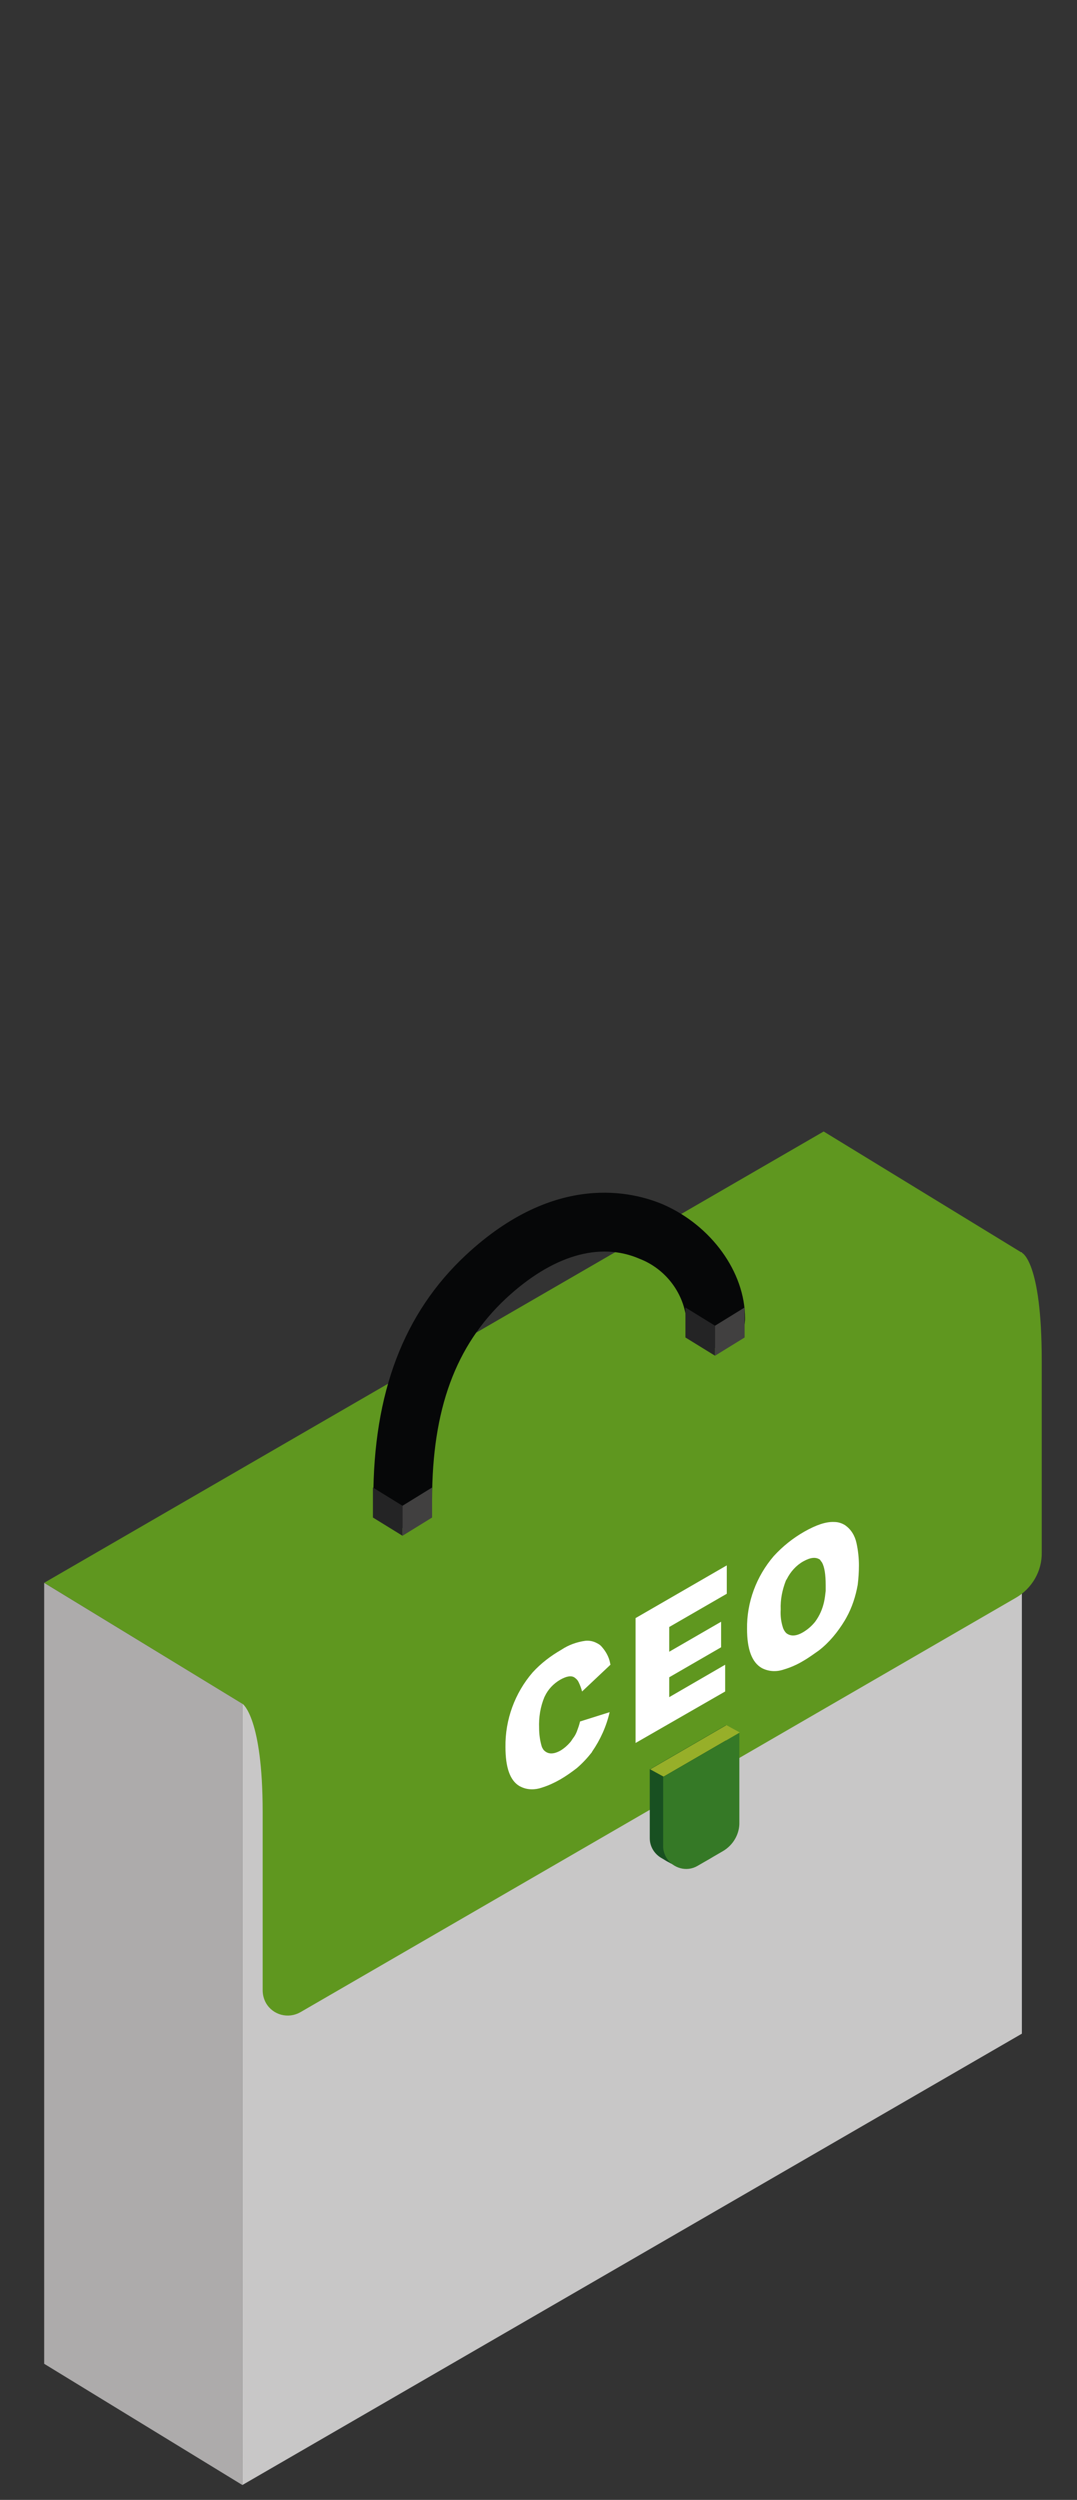
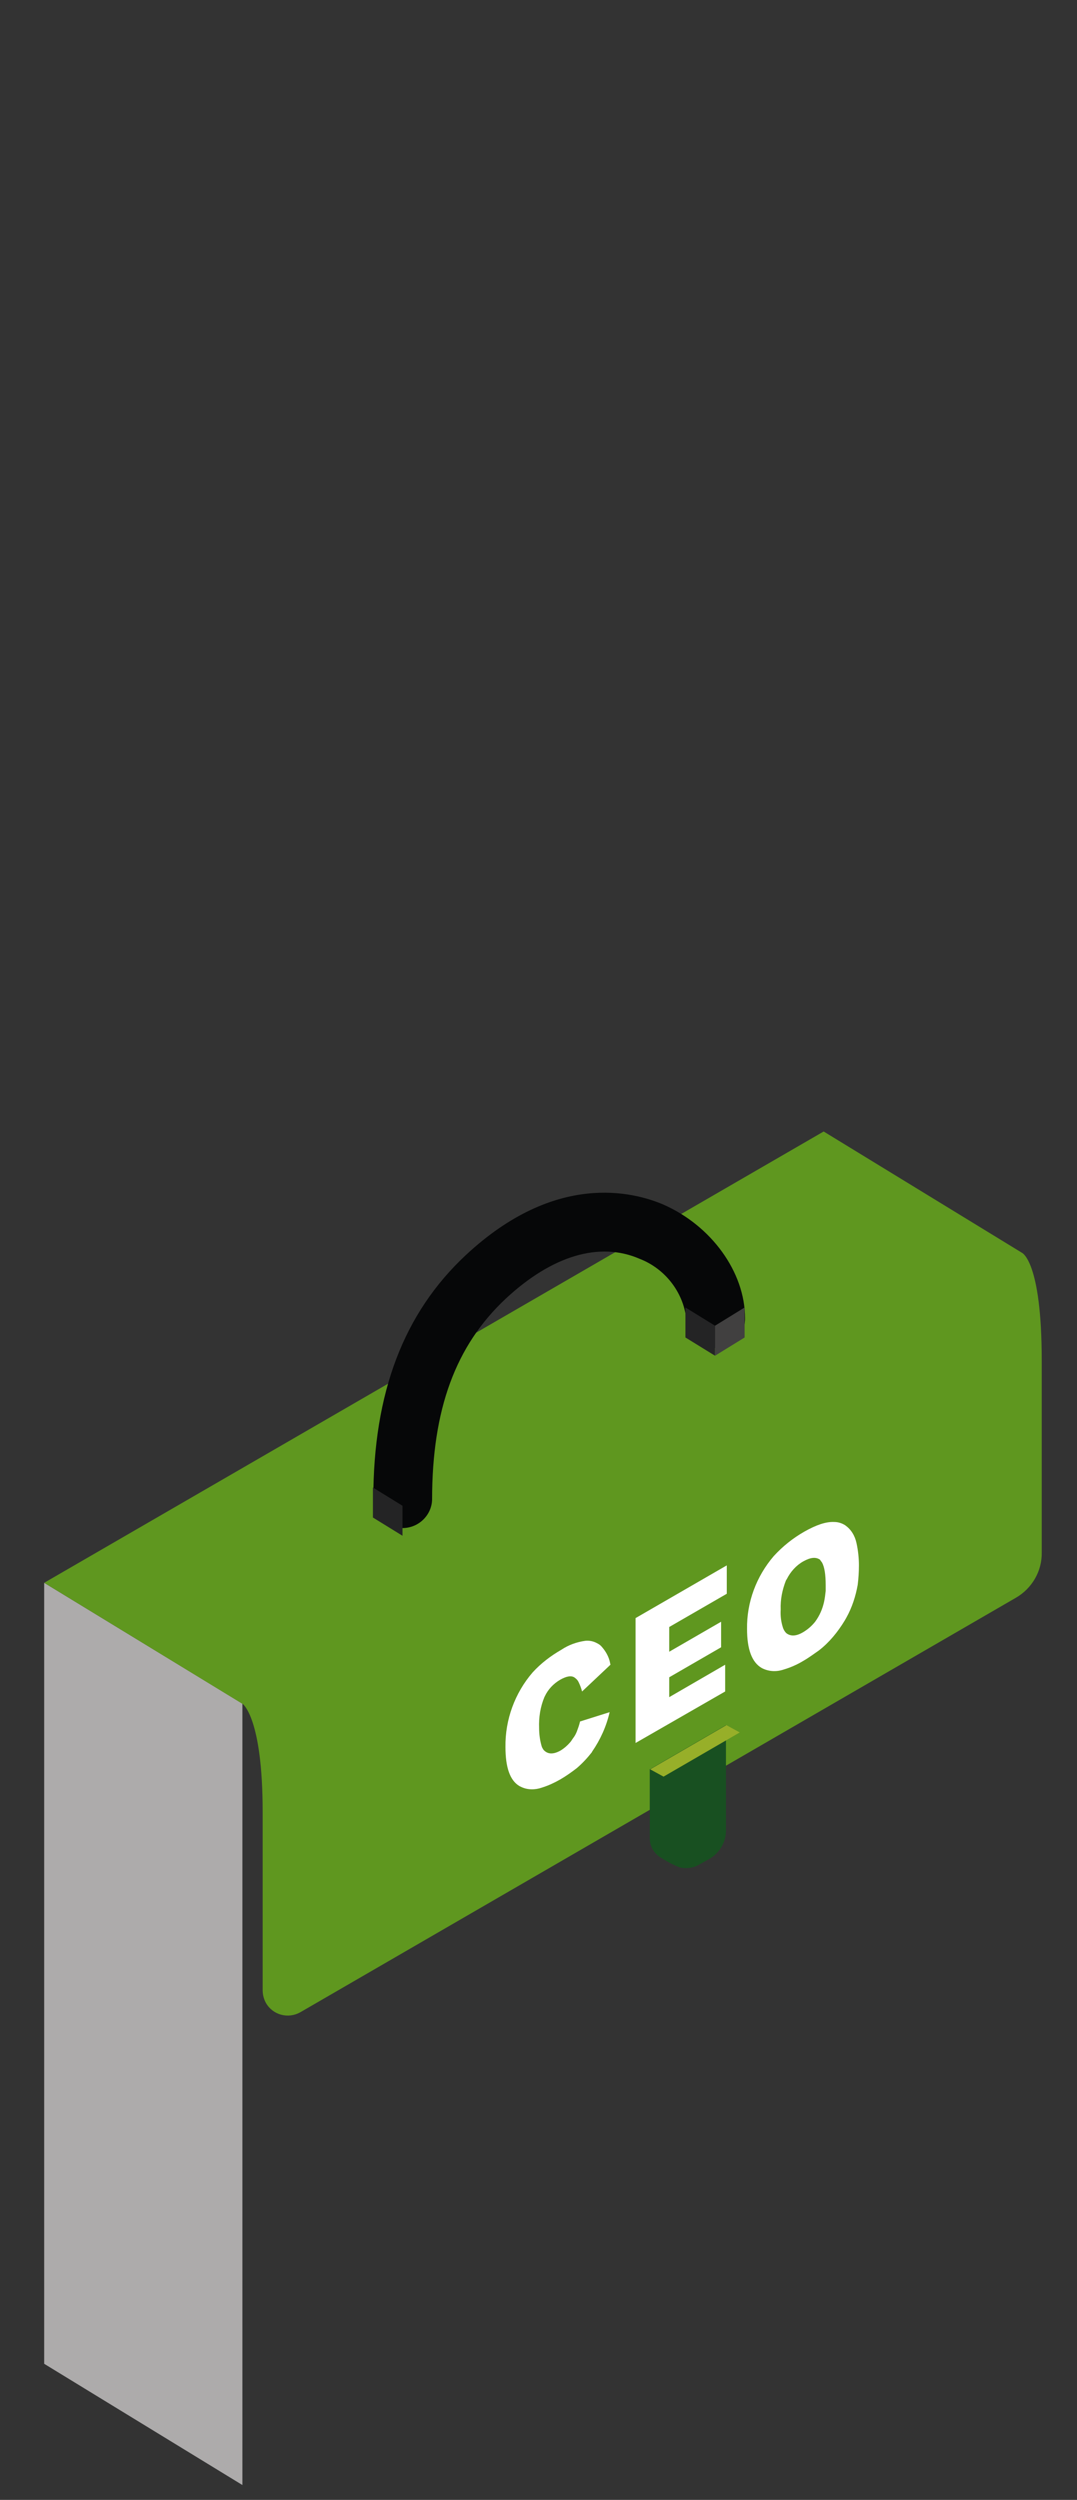
<svg xmlns="http://www.w3.org/2000/svg" id="Ebene_1" data-name="Ebene 1" viewBox="0 0 265.7 616.5">
  <rect x="0" y="0" width="265.7" height="616.5" fill="#333333" stroke="none" />
  <defs>
    <style>
      .cls-1 {
        clip-path: url(#clippath);
      }

      .cls-2 {
        fill: none;
      }

      .cls-2, .cls-3, .cls-4, .cls-5, .cls-6, .cls-7, .cls-8, .cls-9, .cls-10, .cls-11, .cls-12 {
        stroke-width: 0px;
      }

      .cls-13 {
        clip-path: url(#clippath-1);
      }

      .cls-3 {
        fill: #5f971f;
      }

      .cls-4 {
        fill: #357926;
      }

      .cls-5 {
        fill: #414040;
      }

      .cls-6 {
        fill: #185021;
      }

      .cls-7 {
        fill: #242425;
      }

      .cls-8 {
        fill: #adabab;
      }

      .cls-9 {
        fill: #c8c7c7;
      }

      .cls-10 {
        fill: #97af29;
      }

      .cls-11 {
        fill: #fff;
      }

      .cls-12 {
        fill: #060708;
      }
    </style>
    <clipPath id="clippath">
      <rect class="cls-2" x="10.9" y="279.04" width="246.2" height="333.8" />
    </clipPath>
    <clipPath id="clippath-1">
      <rect class="cls-2" x="10.9" y="279.04" width="246.2" height="333.8" />
    </clipPath>
  </defs>
  <rect class="cls-2" width="265.7" height="616.5" />
  <g id="Gruppe_65194" data-name="Gruppe 65194">
    <path id="Pfad_44770" data-name="Pfad 44770" class="cls-8" d="m10.9,582.94l48.9,29.9v-192.7l-48.9-29.8v192.6Z" />
-     <path id="Pfad_44771" data-name="Pfad 44771" class="cls-9" d="m59.8,420.13v192.7l192.3-111.3v-192.7l-192.3,111.3Z" />
    <g id="Gruppe_65191" data-name="Gruppe 65191">
      <g class="cls-1">
        <g id="Gruppe_65190" data-name="Gruppe 65190">
          <path id="Pfad_44772" data-name="Pfad 44772" class="cls-3" d="m250.6,394.04l-176.5,102.2c-3,1.7-6.8.7-8.5-2.3-.5-.9-.8-2-.8-3.1v-44c0-23.2-4.9-26.6-4.9-26.6l-49-29.9,192.3-111.3,48.9,29.9s4.9,2,4.9,26.6v47.3c.1,4.6-2.4,8.9-6.4,11.2" />
          <path id="Pfad_44773" data-name="Pfad 44773" class="cls-12" d="m99.3,376.84c-4,0-7.2-3.2-7.2-7.2h0c0-26.2,7.5-45.8,22.8-60.1,22.2-20.7,41.4-15.6,48.7-12.5,11.9,5.2,20.2,16.7,20.2,28,.1,4-3.1,7.3-7.1,7.4-4,.1-7.2-3.1-7.4-7v-.3c-.8-6.6-5.3-12.3-11.5-14.7-9.9-4.3-21.6-.8-33,9.8-12.4,11.6-18.2,27.3-18.2,49.6-.1,3.8-3.3,7-7.3,7h0" />
          <path id="Pfad_44774" data-name="Pfad 44774" class="cls-7" d="m99.3,378.74l-7.3-4.5v-7.4l7.3,4.5v7.4Z" />
-           <path id="Pfad_44775" data-name="Pfad 44775" class="cls-5" d="m99.3,378.74l7.3-4.5v-7.4l-7.3,4.5v7.4Z" />
          <path id="Pfad_44776" data-name="Pfad 44776" class="cls-7" d="m176.4,334.34l-7.3-4.5v-7.4l7.3,4.5v7.4Z" />
          <path id="Pfad_44777" data-name="Pfad 44777" class="cls-5" d="m176.4,334.34l7.3-4.5v-7.4l-7.3,4.5v7.4Z" />
          <path id="Pfad_44778" data-name="Pfad 44778" class="cls-6" d="m175,458.44l-2.9,1.6c-1.4.7-2.9.8-4.4.5-1.5-.6-2.9-1.3-4.3-2.2-1.9-1-3.1-2.9-3.1-5v-17l18.8-10.9v25.7c.1,3-1.5,5.8-4.1,7.3" />
          <path id="Pfad_44779" data-name="Pfad 44779" class="cls-10" d="m182.5,427.24l-18.8,10.9-3.3-1.8,18.8-10.9,3.3,1.8Z" />
-           <path id="Pfad_44780" data-name="Pfad 44780" class="cls-4" d="m178.3,456.54l-6.2,3.6c-2.7,1.6-6.1.6-7.7-2-.5-.9-.8-1.8-.8-2.8v-17.1l18.8-10.9v22c.1,2.9-1.5,5.7-4.1,7.2" />
        </g>
      </g>
    </g>
    <g id="Gruppe_65193" data-name="Gruppe 65193">
      <g class="cls-13">
        <g id="Gruppe_65192" data-name="Gruppe 65192">
          <path id="Pfad_44782" data-name="Pfad 44782" class="cls-11" d="m150.6,410.54h0c0-.2-.1-.3-.1-.5-.3-1.5-1.1-2.9-2.2-4.1-.3-.3-.6-.5-1-.7-.9-.5-1.9-.7-2.9-.6-2.1.3-4.1,1-5.9,2.2-2.6,1.5-5,3.3-7.1,5.6-4.4,5.1-6.8,11.7-6.7,18.4,0,5,1.1,8.2,3.4,9.6l.4.2c1.6.8,3.5.8,5.2.2,1.6-.5,3.1-1.2,4.5-2s2.8-1.8,4.1-2.8c1.4-1.2,2.6-2.5,3.7-3.9l.1-.2c2-2.9,3.5-6.2,4.3-9.7l-7.3,2.3c-.2.9-.5,1.7-.8,2.5-.2.5-.5,1.1-.9,1.6-.3.4-.5.8-.8,1.1-.6.7-1.4,1.4-2.2,1.9-1.9,1.1-3.3,1-4.3-.1-.2-.3-.4-.6-.5-1-.4-1.4-.6-2.9-.6-4.4-.1-2.6.3-5.2,1.3-7.6l.1-.2c.8-1.7,2.1-3.1,3.8-4.1,1.6-.9,2.8-1.1,3.6-.5.4.3.7.6.9,1,.4.8.7,1.6.9,2.4l7-6.6Z" />
          <path id="Pfad_44783" data-name="Pfad 44783" class="cls-11" d="m156.8,399.04l22.5-13v7l-14.2,8.2v6.1l12.8-7.4v6.3l-12.8,7.4v4.9l13.8-8v6.6l-22.1,12.7v-30.8h0Z" />
          <path id="Pfad_44784" data-name="Pfad 44784" class="cls-11" d="m211.9,386.04c0-1.8-.2-3.7-.6-5.5-.2-.9-.5-1.7-1-2.5s-1.1-1.4-1.8-1.9c-.8-.5-1.7-.8-2.7-.8-2-.1-4.4.7-7.4,2.4-2.8,1.6-5.3,3.6-7.5,6-4.3,5-6.7,11.4-6.6,18,0,5,1.2,8.2,3.6,9.6,1.7.9,3.6,1,5.4.4,1.7-.5,3.3-1.2,4.8-2.1,1.4-.8,2.6-1.7,3.9-2.6,2.6-2,4.7-4.6,6.4-7.4.1-.2.3-.5.4-.7,1.4-2.5,2.3-5.3,2.8-8.1.2-1.6.3-3.2.3-4.8m-9.1-.7c.6,1.1.9,2.9.9,5.6v1.4c-.1.9-.2,1.8-.4,2.7-.4,1.8-1.1,3.4-2.2,4.9-.8,1-1.8,1.9-3,2.6-1.7,1-3,1-4,.3-.4-.3-.7-.8-.9-1.3-.5-1.5-.7-3-.6-4.6-.1-2.5.4-4.9,1.3-7.2.1-.1.1-.2.2-.3.9-1.8,2.3-3.4,4.1-4.4,1.8-1,3.1-1.1,4.1-.4.1.2.3.4.5.7" />
        </g>
      </g>
    </g>
  </g>
</svg>